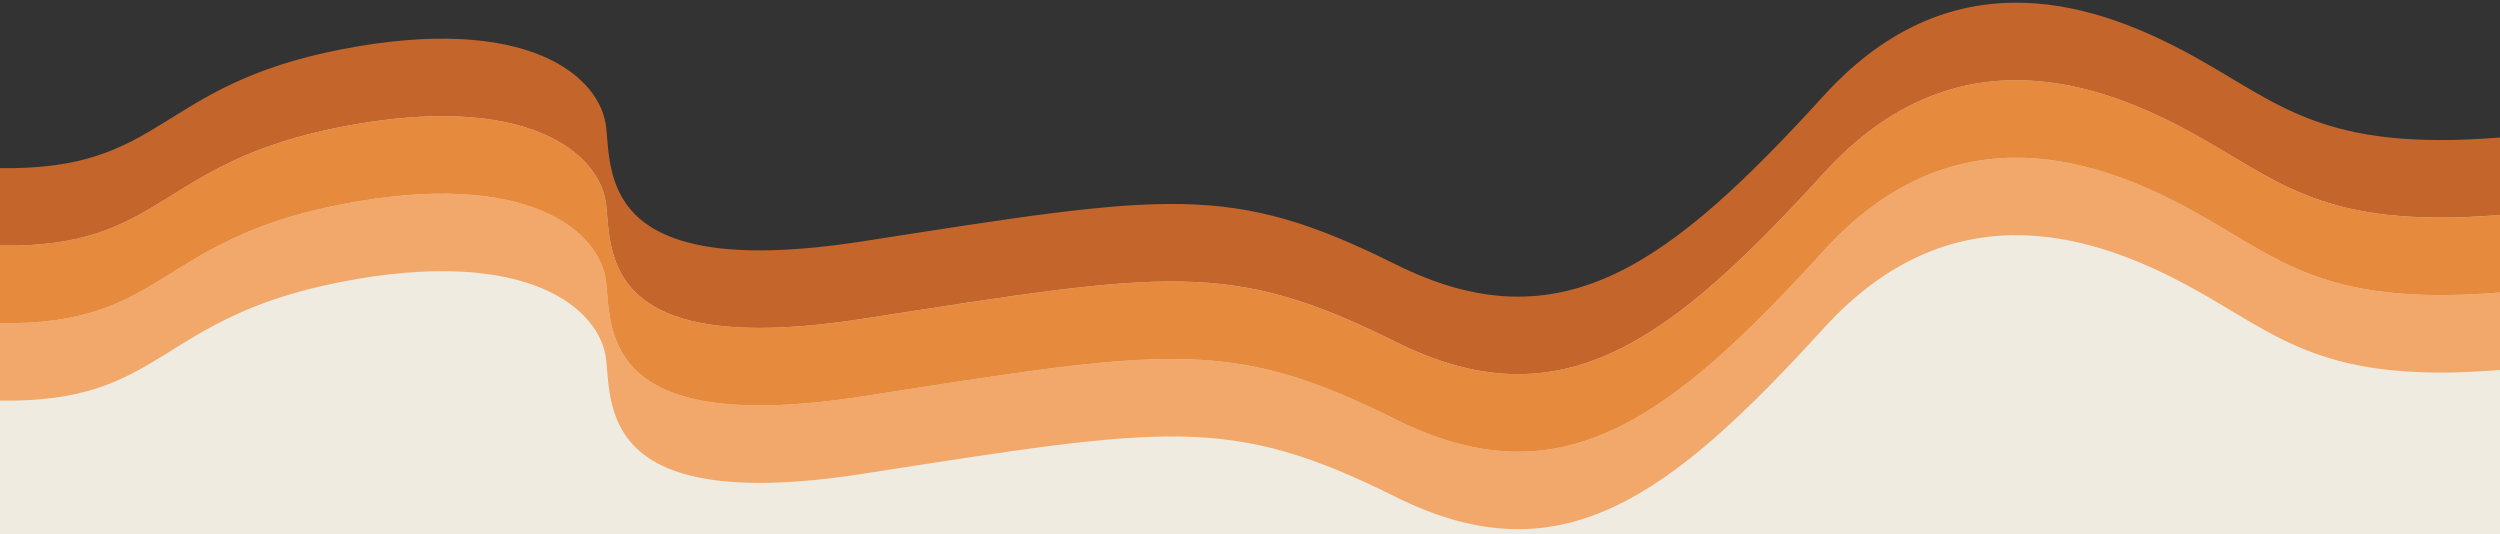
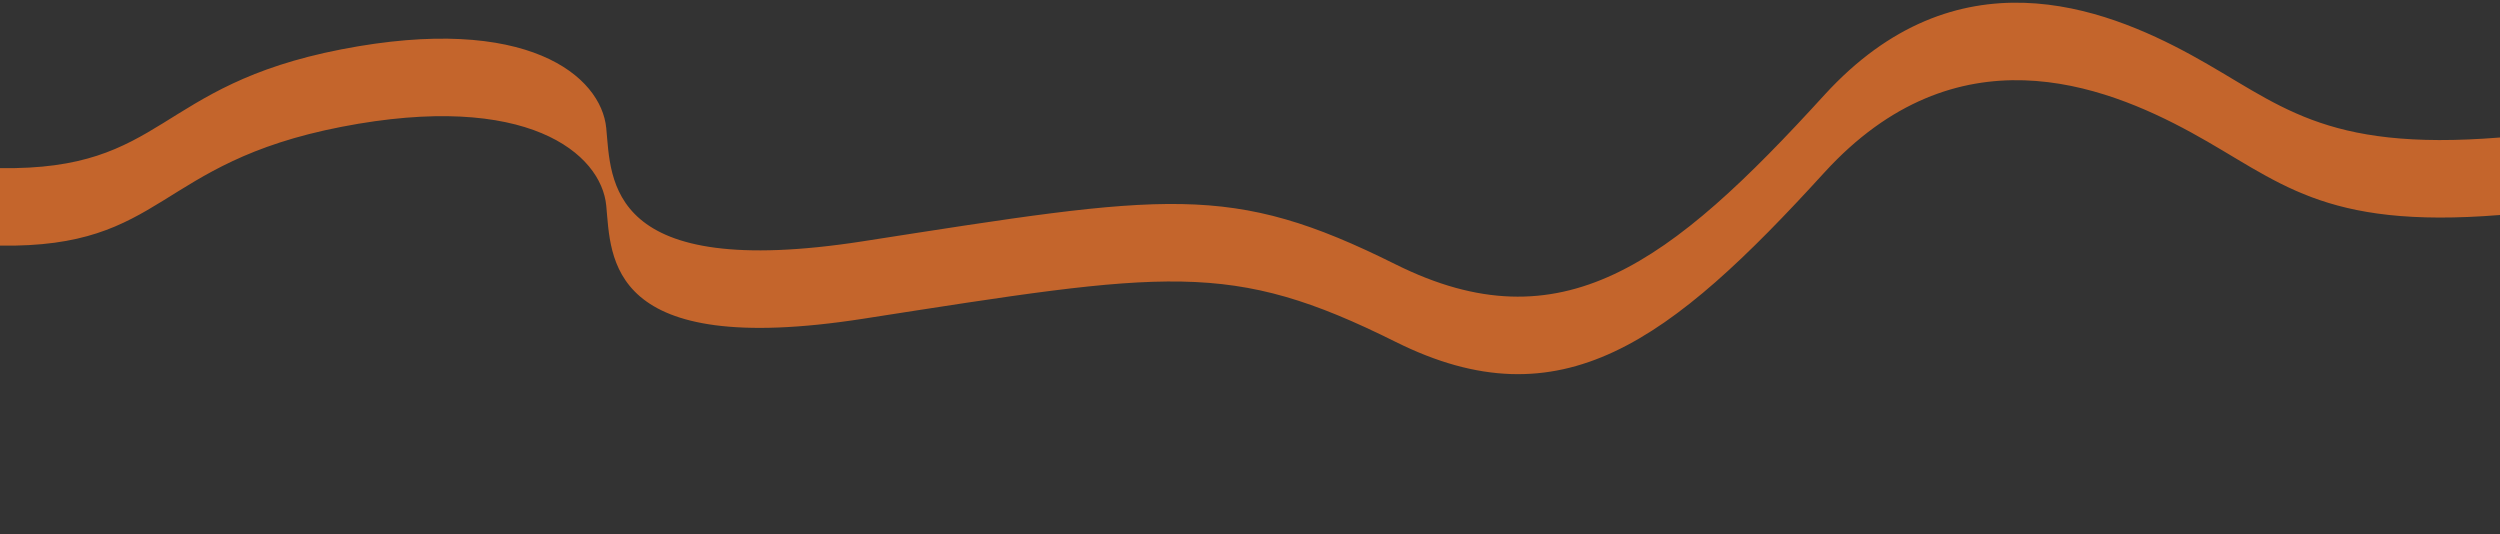
<svg xmlns="http://www.w3.org/2000/svg" version="1.1" id="Layer_1" x="0px" y="0px" viewBox="0 0 400 85.5" style="enable-background:new 0 0 400 85.5;" xml:space="preserve">
  <rect x="0" y="0" width="400" height="85.5" fill="#333333" stroke="none" />
  <style type="text/css">
	.st0{fill:#EFEBE0;}
	.st1{opacity:0.8;fill:#F2974C;enable-background:new    ;}
	.st2{opacity:0.95;enable-background:new    ;}
	.st3{opacity:0.9;fill:#E57A23;enable-background:new    ;}
	.st4{fill:#C4652C;}
</style>
-   <path class="st0" d="M0,35.9c26.5,0.4,24.8-13.2,54.6-19S96.2,21.2,97,29.5s0,24.5,41.1,18.1c48.8-7.6,58.7-9.5,85.2,3.7  s43.9,0,68.6-27.1c21.1-23.1,44.6-14.1,58.7-6.4S371.4,33.3,400,31v55.4H0V35.9z" />
-   <path class="st1" d="M350.6,33.6c-14.1-7.7-37.6-16.7-58.7,6.4c-24.7,27.1-42.1,40.3-68.6,27.1s-36.4-11.3-85.2-3.7  C97,69.8,97.8,53.6,97,45.3S84.4,26.9,54.6,32.7C24.8,38.5,26.5,52.1,0,51.7v12.4c26.5,0.4,24.8-13.2,54.6-19  c29.8-5.8,41.6,4.3,42.4,12.6c0.8,8.3,0,24.5,41.1,18.1c48.8-7.6,58.7-9.5,85.2,3.7c26.5,13.2,43.9,0,68.6-27.1  c21.1-23.1,44.6-14.1,58.7-6.4c14.1,7.7,20.8,15.5,49.4,13.2V46.8C371.4,49.1,364.7,41.3,350.6,33.6z" />
  <g class="st2">
-     <path class="st3" d="M350.6,21.2c-14.1-7.7-37.6-16.7-58.7,6.4c-24.7,27.1-42.1,40.3-68.6,27.1c-26.5-13.2-36.4-11.3-85.2-3.7   C97,57.4,97.8,41.2,97,32.9S84.4,14.5,54.6,20.3C24.8,26.1,26.5,39.7,0,39.3v12.4c26.5,0.4,24.8-13.2,54.6-19   C84.4,26.9,96.2,37,97,45.3s0,24.5,41.1,18.1c48.8-7.6,58.7-9.5,85.2,3.7s43.9,0,68.6-27.1c21.1-23.1,44.6-14.1,58.7-6.4   c14.1,7.7,20.8,15.5,49.4,13.2V34.4C371.4,36.7,364.7,28.9,350.6,21.2z" />
-   </g>
+     </g>
  <g>
    <path class="st4" d="M350.6,8.8c-14.1-7.7-37.6-16.7-58.7,6.4c-24.7,27.1-42.1,40.3-68.6,27.1c-26.5-13.2-36.4-11.3-85.2-3.7   C97,45,97.8,28.8,97,20.5C96.2,12.2,84.4,2.1,54.6,7.9C24.8,13.7,26.5,27.3,0,26.9v12.4c26.5,0.4,24.8-13.2,54.6-19   c29.8-5.8,41.6,4.3,42.4,12.6s0,24.5,41.1,18.1c48.8-7.6,58.7-9.5,85.2,3.7c26.5,13.2,43.9,0,68.6-27.1   c21.1-23.1,44.6-14.1,58.7-6.4c14.1,7.7,20.8,15.5,49.4,13.2V22C371.4,24.3,364.7,16.5,350.6,8.8z" />
  </g>
</svg>